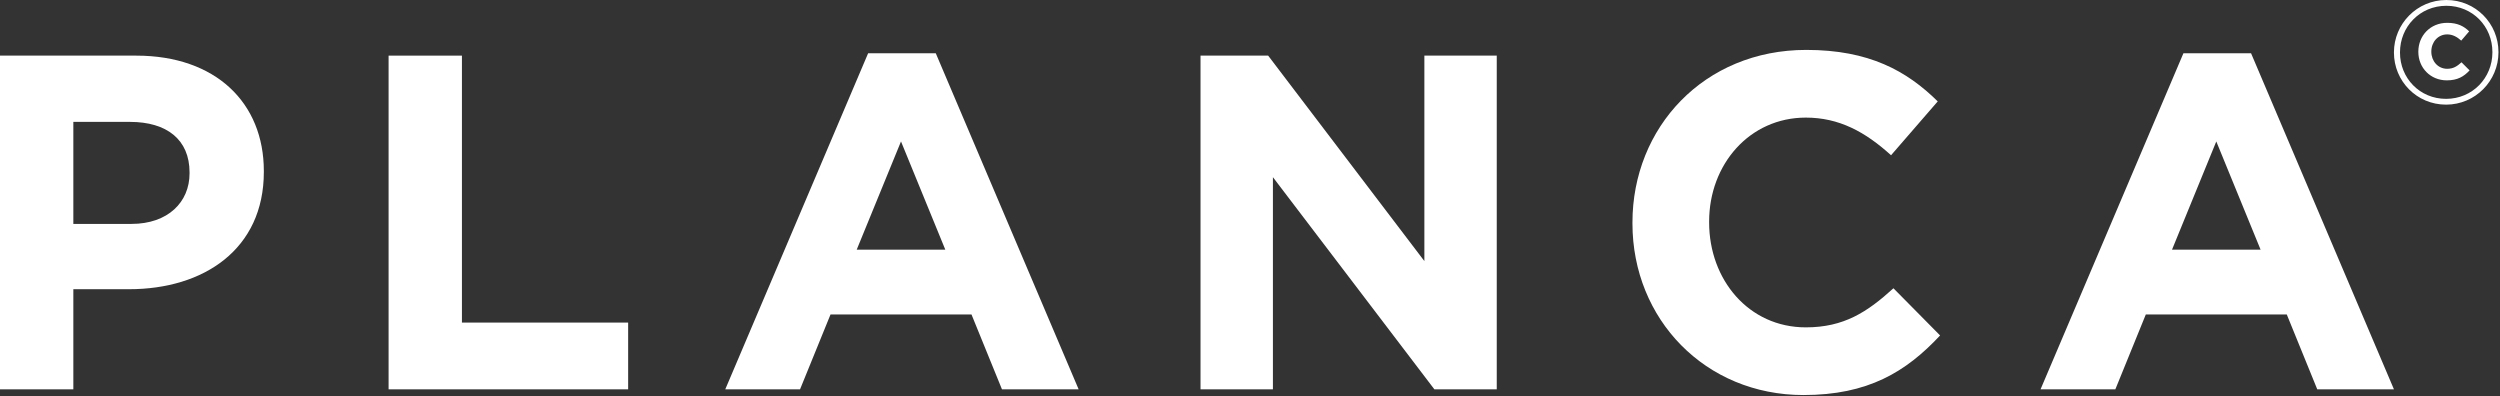
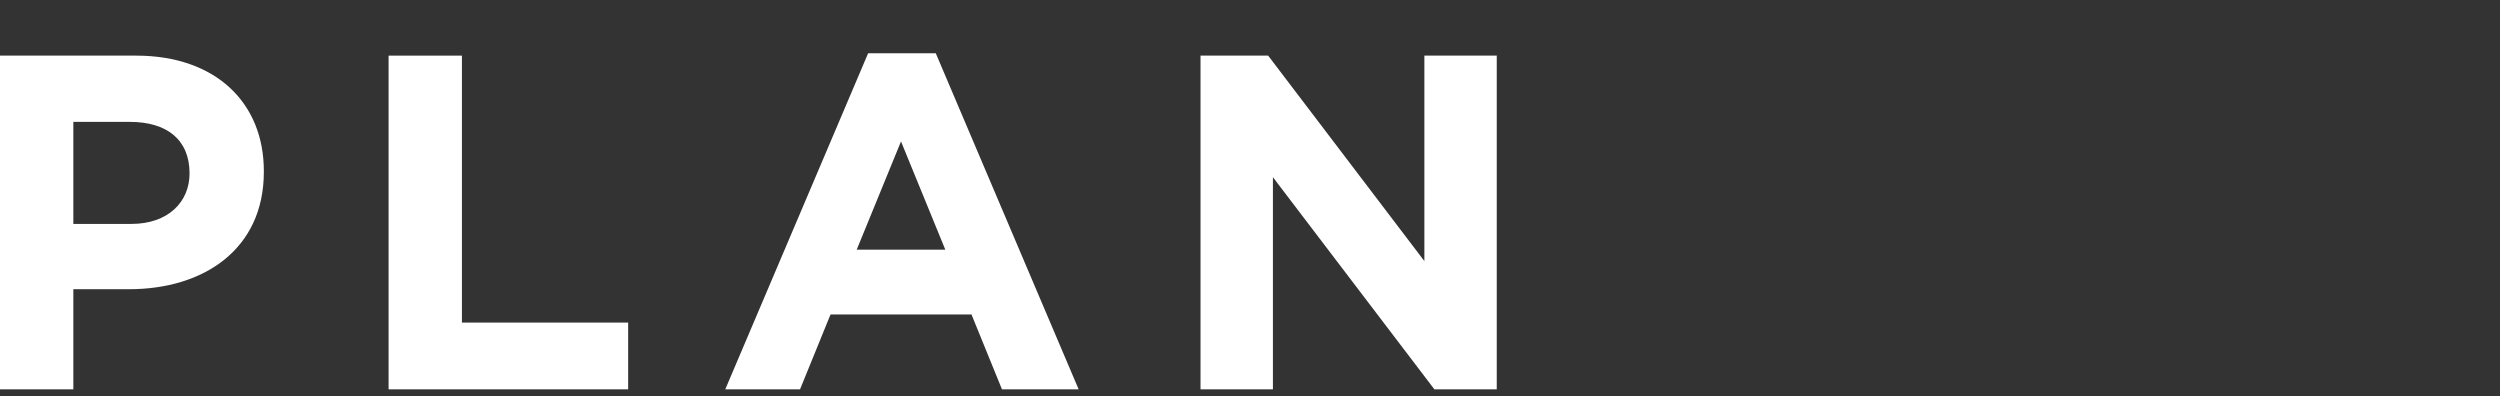
<svg xmlns="http://www.w3.org/2000/svg" width="1407px" height="223px" viewBox="0 0 1407 223" version="1.1">
  <rect x="0" y="0" width="1407" height="223" fill="#333333" stroke="none" />
  <title>Page 1</title>
  <desc>Created with Sketch.</desc>
  <defs />
  <g id="Page-1" stroke="none" stroke-width="1" fill="none" fill-rule="evenodd">
    <g transform="translate(-1, -1)" fill="#FFFFFF">
-       <path d="M74.977,127.017 C95.616,127.017 107.68,114.676 107.68,98.576 L107.68,98.043 C107.68,79.526 94.809,69.601 74.17,69.601 L42.275,69.601 L42.275,127.017 L74.977,127.017 Z M0.998,32.309 L77.658,32.309 C122.424,32.309 149.49,58.867 149.49,97.234 L149.49,97.776 C149.49,141.234 115.722,163.768 73.637,163.768 L42.275,163.768 L42.275,220.109 L0.998,220.109 L0.998,32.309 Z" id="Fill-1" />
+       <path d="M74.977,127.017 C95.616,127.017 107.68,114.676 107.68,98.576 C107.68,79.526 94.809,69.601 74.17,69.601 L42.275,69.601 L42.275,127.017 L74.977,127.017 Z M0.998,32.309 L77.658,32.309 C122.424,32.309 149.49,58.867 149.49,97.234 L149.49,97.776 C149.49,141.234 115.722,163.768 73.637,163.768 L42.275,163.768 L42.275,220.109 L0.998,220.109 L0.998,32.309 Z" id="Fill-1" />
      <polygon id="Fill-4" points="219.698 32.307 260.975 32.307 260.975 182.548 354.52 182.548 354.52 220.115 219.698 220.115" />
      <path d="M533.012,141.503 L508.085,80.603 L483.159,141.503 L533.012,141.503 Z M489.586,30.97 L527.65,30.97 L608.057,220.112 L564.906,220.112 L547.756,177.987 L468.415,177.987 L451.264,220.112 L409.179,220.112 L489.586,30.97 Z" id="Fill-6" />
      <polygon id="Fill-8" points="676.654 32.307 714.718 32.307 802.635 147.94 802.635 32.307 843.371 32.307 843.371 220.115 808.271 220.115 717.399 100.723 717.399 220.115 676.654 220.115" />
-       <path d="M919.742,126.745 L919.742,126.212 C919.742,72.82 959.945,29.087 1017.574,29.087 C1052.957,29.087 1074.129,40.895 1091.554,58.062 L1065.279,88.378 C1050.809,75.237 1036.073,67.187 1017.308,67.187 C985.679,67.187 962.901,93.478 962.901,125.678 L962.901,126.212 C962.901,158.403 985.138,185.237 1017.308,185.237 C1038.746,185.237 1051.883,176.645 1066.628,163.237 L1092.886,189.795 C1073.596,210.453 1052.15,223.328 1015.976,223.328 C960.745,223.328 919.742,180.67 919.742,126.745" id="Fill-10" />
-       <path d="M1273.256,141.503 L1248.33,80.603 L1223.412,141.503 L1273.256,141.503 Z M1229.831,30.97 L1267.894,30.97 L1348.31,220.112 L1305.151,220.112 L1288,177.987 L1208.659,177.987 L1191.517,220.112 L1149.423,220.112 L1229.831,30.97 Z" id="Fill-12" />
-       <path d="M1362.039,30.199 L1362.039,30.032 C1362.039,21.174 1368.7,13.849 1378.291,13.849 C1384.218,13.849 1387.715,15.799 1390.646,18.649 L1386.175,23.858 C1383.819,21.741 1381.296,20.358 1378.291,20.358 C1373.087,20.358 1369.349,24.666 1369.349,29.957 L1369.349,30.116 C1369.349,35.324 1373.012,39.716 1378.291,39.716 C1381.787,39.716 1383.894,38.249 1386.333,36.057 L1390.887,40.616 C1387.632,44.108 1384.069,46.224 1378.049,46.224 C1368.866,46.224 1362.039,39.149 1362.039,30.199 M1403.725,30.441 L1403.725,30.282 C1403.725,15.883 1392.594,4.258 1377.808,4.258 C1362.93,4.258 1351.716,16.049 1351.716,30.441 L1351.716,30.608 C1351.716,44.999 1362.864,56.633 1377.641,56.633 C1392.511,56.633 1403.725,44.841 1403.725,30.441 M1348.311,30.608 L1348.311,30.441 C1348.311,14.416 1361.307,0.999 1377.808,0.999 C1394.3,0.999 1407.138,14.258 1407.138,30.282 L1407.138,30.441 C1407.138,46.466 1394.134,59.891 1377.641,59.891 C1361.149,59.891 1348.311,46.633 1348.311,30.608" id="Fill-14" />
    </g>
  </g>
</svg>